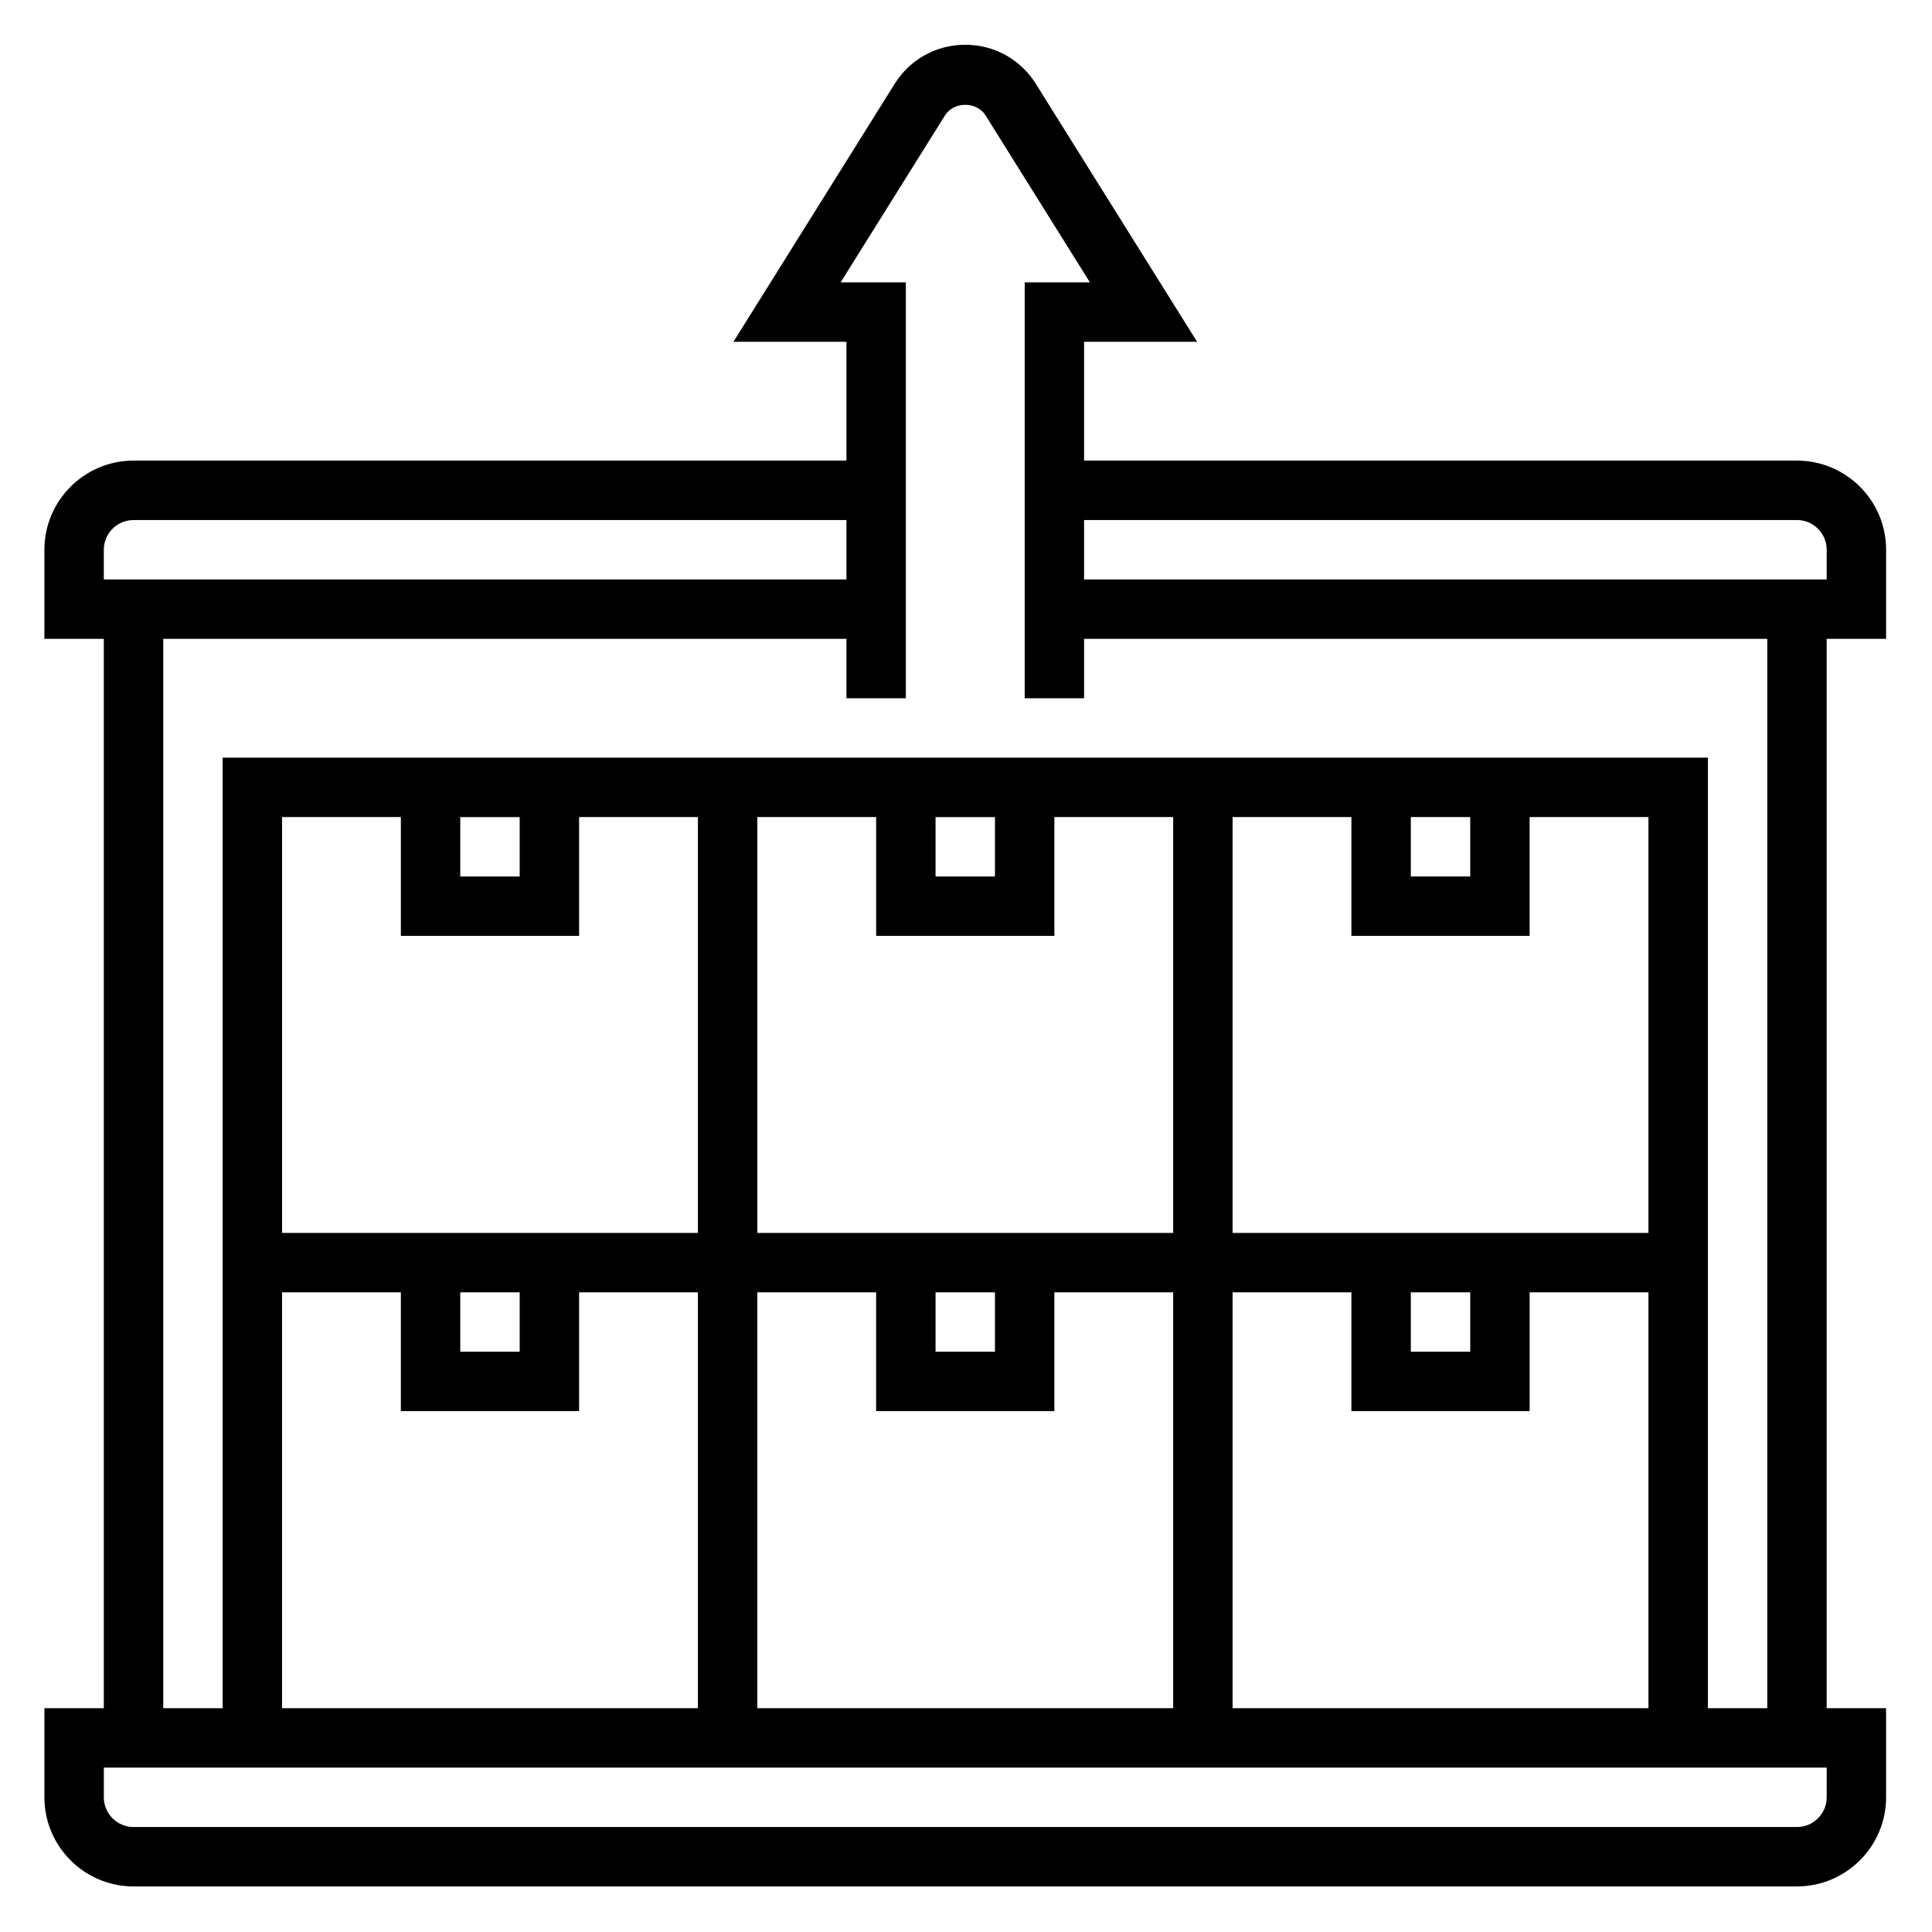
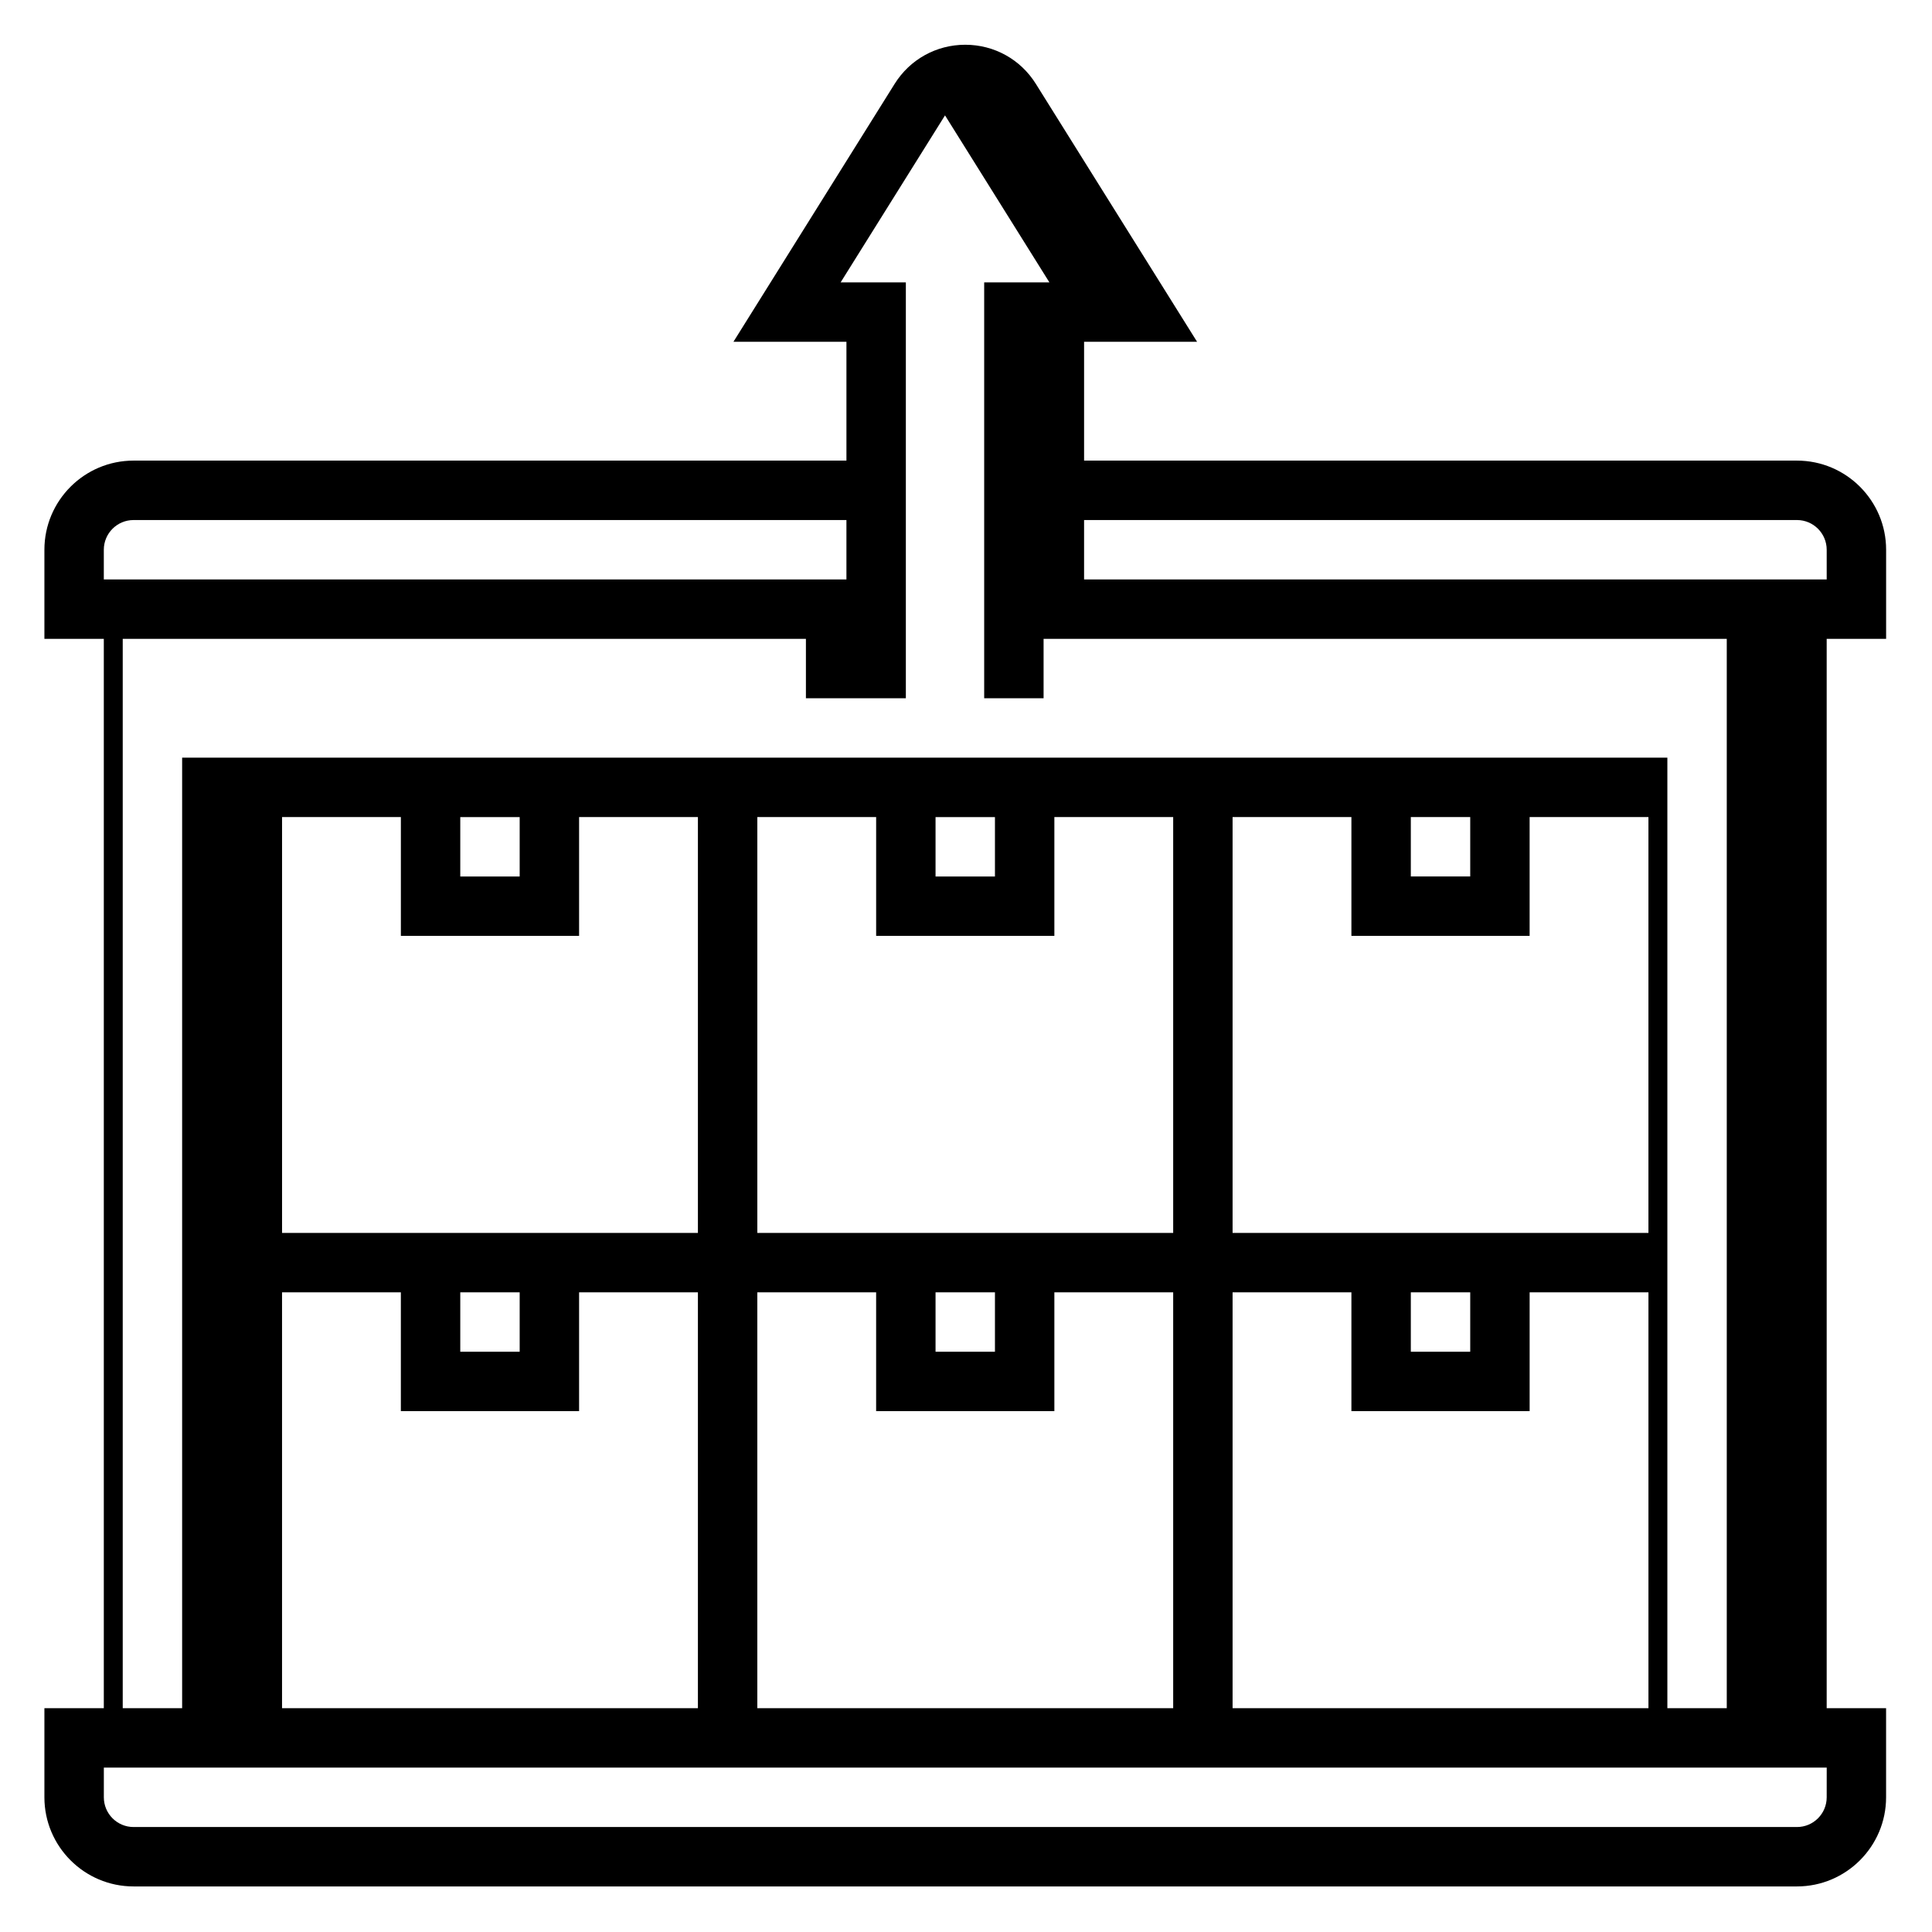
<svg xmlns="http://www.w3.org/2000/svg" fill="#000000" width="800px" height="800px" version="1.1" viewBox="144 144 512 512">
-   <path d="m643.84 313.3v-23.617c0-13.02-10.598-23.617-23.617-23.617h-188.93v-31.488h29.945l-42.715-68.336c-4.055-6.504-11.051-10.383-18.719-10.383s-14.664 3.883-18.719 10.375l-42.715 68.344h29.945v31.488h-188.93c-13.02 0-23.617 10.598-23.617 23.617v23.617h15.742v283.39h-15.742v23.617c0 13.02 10.598 23.617 23.617 23.617h440.83c13.02 0 23.617-10.598 23.617-23.617v-23.617h-15.742v-283.39zm-259.78 15.742v-110.21h-17.285l27.664-44.258c2.332-3.731 8.406-3.731 10.738 0l27.664 44.258h-17.285v110.21h15.742v-15.742h181.05v283.39h-15.742v-251.91h-393.6v251.91h-15.742v-283.39h181.05v15.742zm165.31 188.92v-31.488h31.488v110.21h-110.21v-110.21h31.488v31.488zm-31.488-15.746v-15.742h15.742v15.742zm-47.234-31.484v-110.21h31.488v31.488h47.23v-31.488h31.488v110.21zm47.234-94.457v-15.742h15.742v15.742zm-94.465 141.69v-31.488h31.488v110.21h-110.21v-110.21h31.488v31.488zm-31.488-15.746v-15.742h15.742v15.742zm-47.23-31.484v-110.21h31.488v31.488h47.23v-31.488h31.488v110.21zm47.23-94.457v-15.742h15.742v15.742zm-94.465 141.69v-31.488h31.488v110.21h-110.21v-110.21h31.488v31.488zm-31.488-15.746v-15.742h15.742v15.742zm-47.23-31.484v-110.21h31.488v31.488h47.23v-31.488h31.488v110.21zm47.23-94.457v-15.742h15.742v15.742zm-94.465-86.594c0-4.336 3.535-7.871 7.871-7.871h188.93v15.742h-196.8zm456.58 330.62c0 4.344-3.535 7.871-7.871 7.871h-440.83c-4.336 0-7.871-3.527-7.871-7.871v-7.871h456.58zm-196.8-322.75v-15.742h188.93c4.336 0 7.871 3.535 7.871 7.871v7.871z" />
+   <path d="m643.84 313.3v-23.617c0-13.02-10.598-23.617-23.617-23.617h-188.93v-31.488h29.945l-42.715-68.336c-4.055-6.504-11.051-10.383-18.719-10.383s-14.664 3.883-18.719 10.375l-42.715 68.344h29.945v31.488h-188.93c-13.02 0-23.617 10.598-23.617 23.617v23.617h15.742v283.39h-15.742v23.617c0 13.02 10.598 23.617 23.617 23.617h440.83c13.02 0 23.617-10.598 23.617-23.617v-23.617h-15.742v-283.39zm-259.78 15.742v-110.21h-17.285l27.664-44.258l27.664 44.258h-17.285v110.21h15.742v-15.742h181.05v283.39h-15.742v-251.91h-393.6v251.91h-15.742v-283.39h181.05v15.742zm165.31 188.92v-31.488h31.488v110.21h-110.21v-110.21h31.488v31.488zm-31.488-15.746v-15.742h15.742v15.742zm-47.234-31.484v-110.21h31.488v31.488h47.23v-31.488h31.488v110.21zm47.234-94.457v-15.742h15.742v15.742zm-94.465 141.69v-31.488h31.488v110.21h-110.21v-110.21h31.488v31.488zm-31.488-15.746v-15.742h15.742v15.742zm-47.23-31.484v-110.21h31.488v31.488h47.23v-31.488h31.488v110.21zm47.23-94.457v-15.742h15.742v15.742zm-94.465 141.69v-31.488h31.488v110.21h-110.21v-110.21h31.488v31.488zm-31.488-15.746v-15.742h15.742v15.742zm-47.23-31.484v-110.21h31.488v31.488h47.23v-31.488h31.488v110.21zm47.23-94.457v-15.742h15.742v15.742zm-94.465-86.594c0-4.336 3.535-7.871 7.871-7.871h188.93v15.742h-196.8zm456.58 330.62c0 4.344-3.535 7.871-7.871 7.871h-440.83c-4.336 0-7.871-3.527-7.871-7.871v-7.871h456.58zm-196.8-322.75v-15.742h188.93c4.336 0 7.871 3.535 7.871 7.871v7.871z" />
</svg>